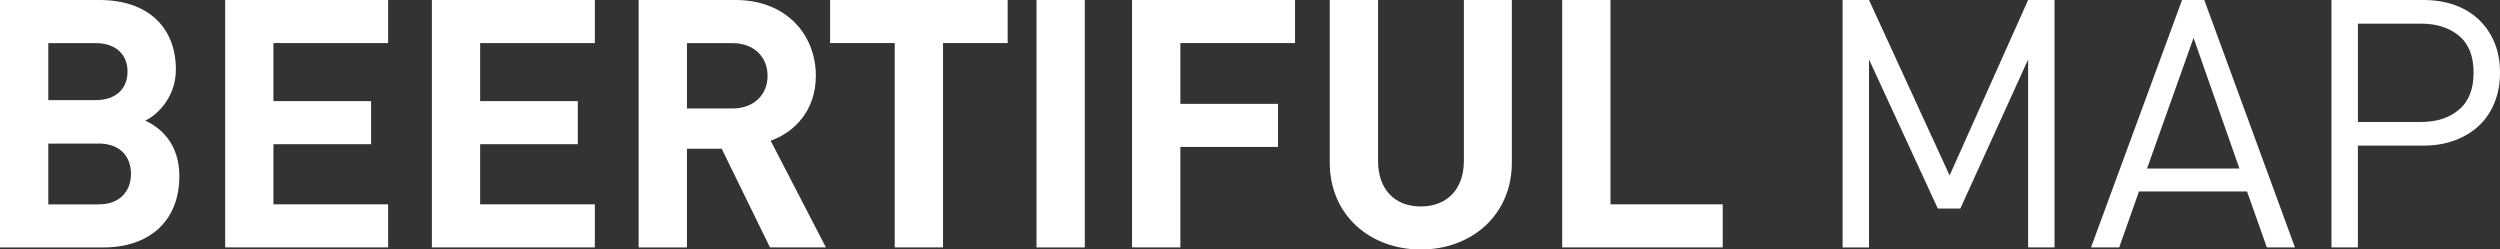
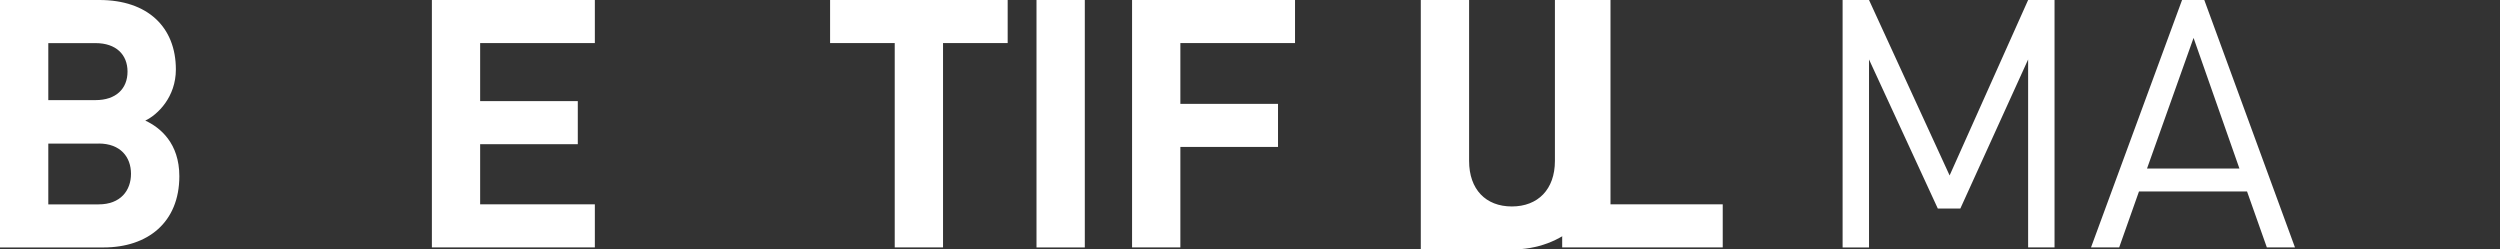
<svg xmlns="http://www.w3.org/2000/svg" id="_レイヤー_1" data-name="レイヤー 1" viewBox="0 0 598.31 59.71">
  <rect x="0" y="0" width="598.31" height="59.71" fill="#333333" stroke="none" />
  <defs>
    <style>
      .cls-1 {
        fill: #fff;
        stroke-width: 0px;
      }
    </style>
  </defs>
  <path class="cls-1" d="m24.78,59.22H0V0h23.79c11.56,0,18.3,6.49,18.3,16.63,0,6.57-4.32,10.81-7.32,12.23,3.58,1.66,8.15,5.41,8.15,13.31,0,11.06-7.57,17.05-18.13,17.05Zm-1.91-48.9h-11.31v13.64h11.31c4.91,0,7.65-2.75,7.65-6.82s-2.74-6.82-7.65-6.82Zm.75,24.04h-12.06v14.55h12.06c5.24,0,7.73-3.33,7.73-7.32s-2.5-7.24-7.73-7.24Z" />
-   <path class="cls-1" d="m53.89,59.22V0h39v10.31h-27.45v13.89h23.37v10.31h-23.37v14.39h27.45v10.31h-39Z" />
  <path class="cls-1" d="m103.36,59.22V0h39v10.31h-27.45v13.89h23.37v10.31h-23.37v14.39h27.45v10.31h-39Z" />
-   <path class="cls-1" d="m184.28,59.22l-11.56-23.62h-8.32v23.62h-11.56V0h23.2c12.06,0,19.21,8.23,19.21,18.13,0,8.32-5.07,13.47-10.81,15.55l13.22,25.53h-13.39Zm-8.98-48.9h-10.89v15.64h10.89c5.07,0,8.4-3.24,8.4-7.82s-3.33-7.82-8.4-7.82Z" />
  <path class="cls-1" d="m225.69,10.31v48.9h-11.56V10.31h-15.47V0h42.5v10.31h-15.47Z" />
  <path class="cls-1" d="m248.06,59.22V0h11.56v59.22h-11.56Z" />
  <path class="cls-1" d="m282.49,10.31v14.55h23.37v10.31h-23.37v24.04h-11.56V0h39v10.31h-27.45Z" />
-   <path class="cls-1" d="m340.03,59.71c-12.14,0-21.79-8.23-21.79-20.79V0h11.56v38.51c0,6.82,3.99,10.9,10.23,10.9s10.31-4.08,10.31-10.9V0h11.48v38.92c0,12.56-9.65,20.79-21.79,20.79Z" />
+   <path class="cls-1" d="m340.03,59.71V0h11.56v38.51c0,6.82,3.99,10.9,10.23,10.9s10.31-4.08,10.31-10.9V0h11.48v38.92c0,12.56-9.65,20.79-21.79,20.79Z" />
  <path class="cls-1" d="m373.87,59.22V0h11.56v48.9h26.86v10.31h-38.42Z" />
  <path class="cls-1" d="m485.38,59.21V14.23l-16.22,35.67h-5.4l-16.46-35.67v44.99h-6.32V0h6.32l19.29,41.99L485.38,0h6.32v59.21h-6.32Z" />
  <path class="cls-1" d="m542.51,59.21l-4.74-13.39h-25.86l-4.74,13.39h-6.74L522.22,0h5.32l21.7,59.21h-6.74Zm-17.54-50.14l-11.14,31.27h22.12l-10.98-31.27Z" />
-   <path class="cls-1" d="m596.98,24.62c-.89,2.16-2.13,3.99-3.74,5.49-1.61,1.5-3.54,2.66-5.78,3.49-2.24.83-4.73,1.25-7.44,1.25h-15.72v24.36h-6.32V0h22.04c2.71,0,5.2.4,7.44,1.2,2.25.8,4.17,1.97,5.78,3.49,1.61,1.53,2.85,3.35,3.74,5.49.89,2.13,1.33,4.53,1.33,7.19s-.44,5.07-1.33,7.23Zm-8.48-16.05c-2.33-1.94-5.35-2.91-9.06-2.91h-15.13v23.53h15.13c3.71,0,6.74-.98,9.06-2.95,2.33-1.97,3.49-4.92,3.49-8.86s-1.16-6.87-3.49-8.82Z" />
</svg>